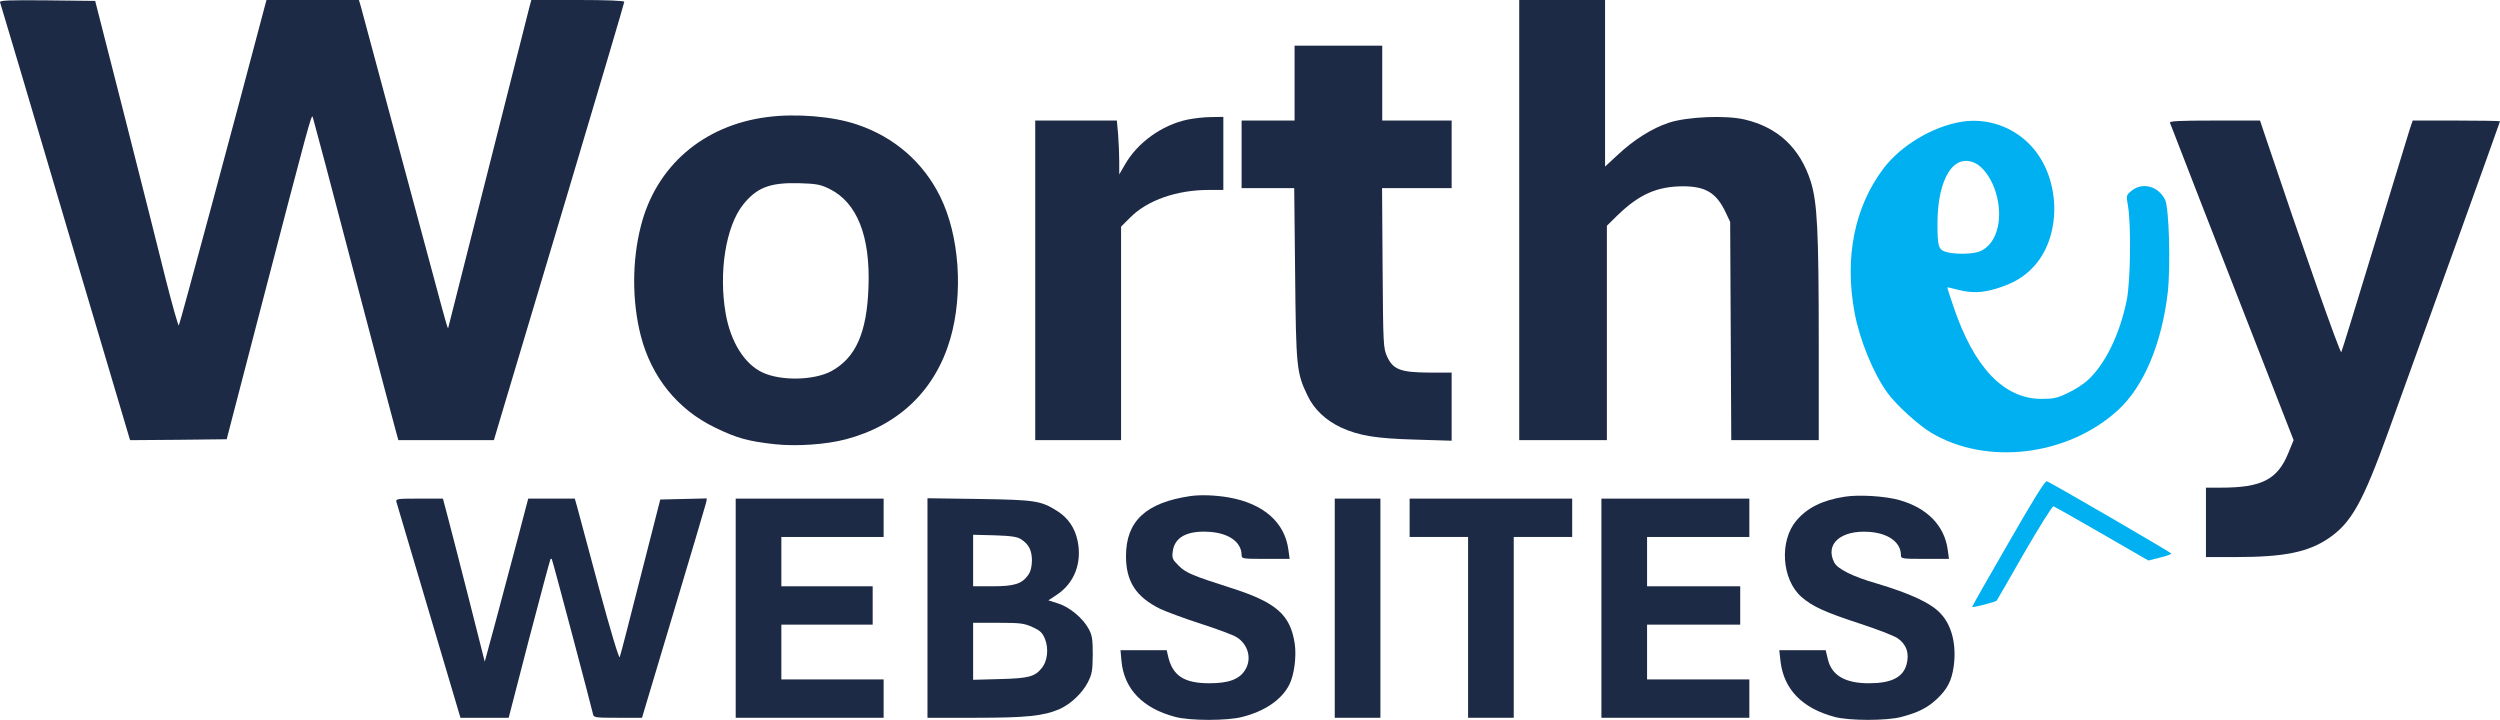
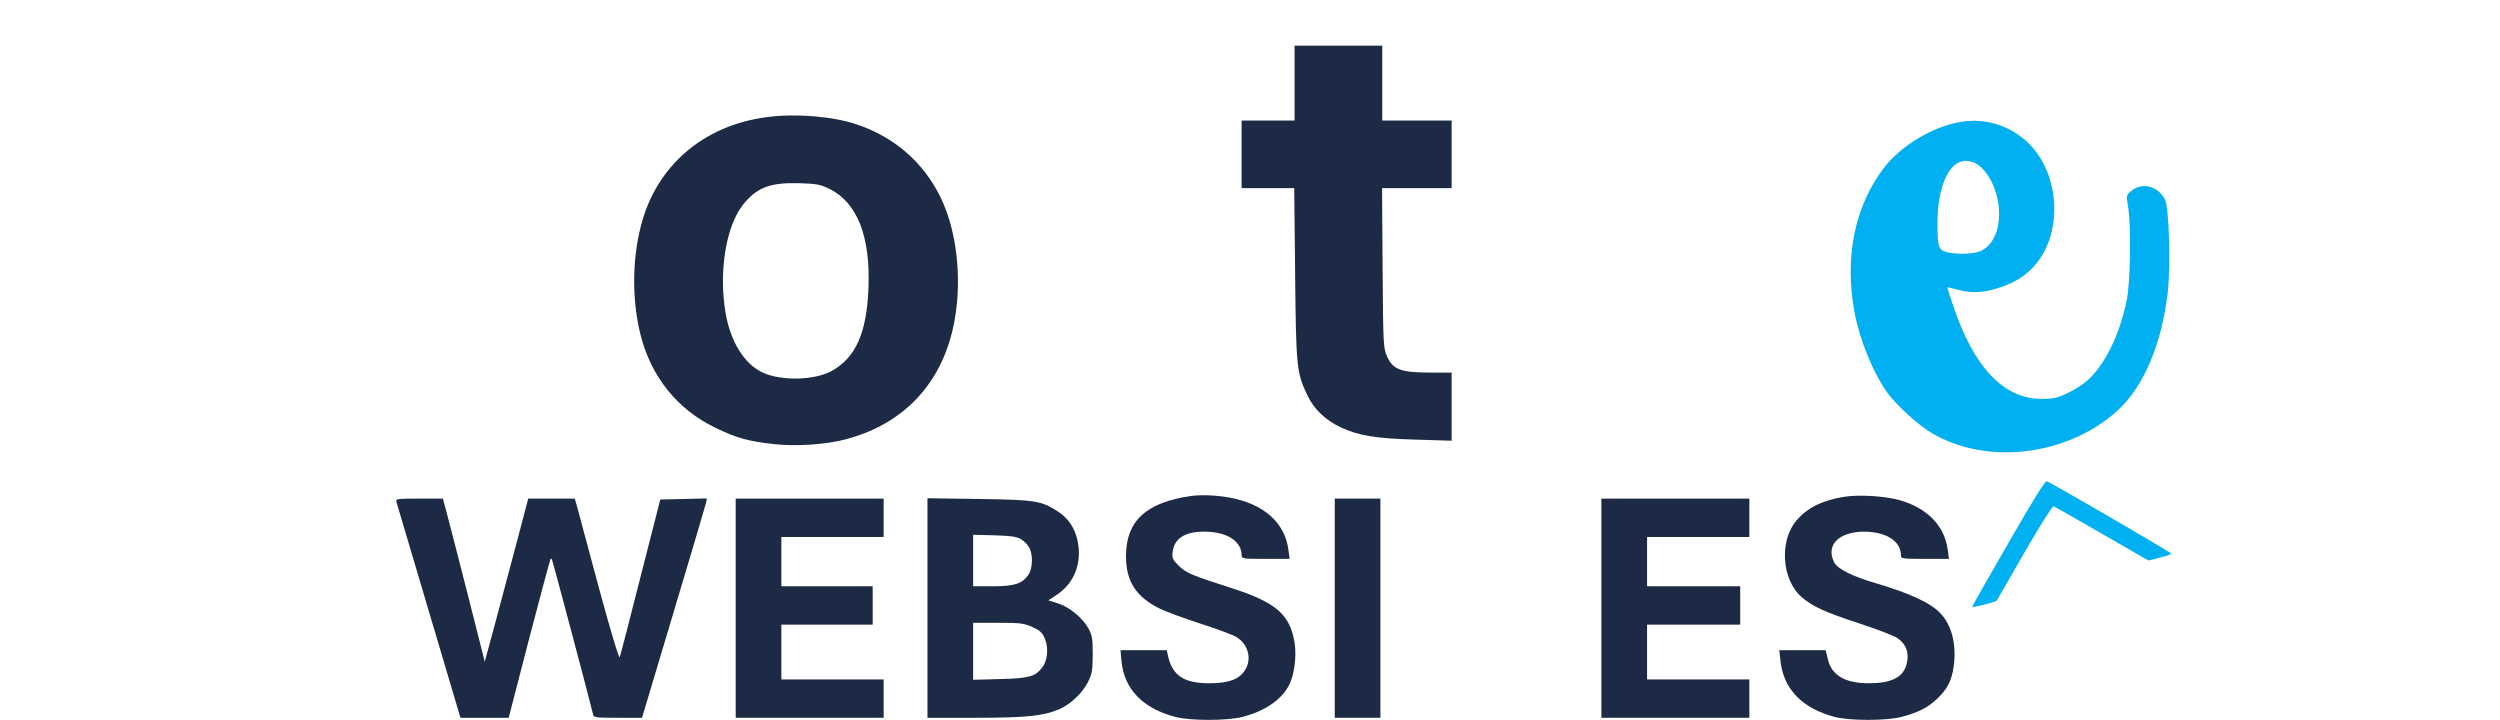
<svg xmlns="http://www.w3.org/2000/svg" version="1.0" width="1368.812pt" height="394.15pt" viewBox="0 0 1368.812 394.15" preserveAspectRatio="xMidYMid" id="svg16">
  <defs id="defs16" />
  <g transform="matrix(0.1,0,0,-0.1,-222.188,664)" fill="#000000" stroke="none" id="g16">
-     <path d="m 2222,6628 c 3,-7 164,-550 358,-1206 l 354,-1192 264,2 265,3 182,700 c 270,1037 282,1081 289,1065 3,-8 103,-384 221,-835 119,-451 223,-846 232,-877 l 16,-58 h 262 261 l 53,178 c 29,97 190,635 357,1194 167,560 304,1022 304,1028 0,6 -90,10 -255,10 h -254 l -10,-37 c -5,-21 -107,-423 -226,-893 -119,-470 -217,-859 -219,-865 -3,-11 -3,-9 -266,970 -111,413 -206,767 -212,788 l -11,37 h -253 -253 l -10,-37 c -156,-593 -465,-1740 -470,-1745 -3,-4 -35,108 -71,250 -35,141 -136,543 -225,892 l -162,635 -263,3 c -208,2 -261,0 -258,-10 z" id="path1" style="fill:#1d2a45;fill-opacity:1" />
-     <path d="M 10540,5435 V 4230 h 240 240 v 587 587 l 59,58 c 119,115 217,158 361,158 121,-1 179,-36 229,-140 l 26,-55 3,-597 3,-598 h 239 240 v 528 c 0,624 -8,773 -44,889 -59,183 -179,296 -363,339 -104,24 -314,15 -414,-18 -91,-30 -192,-93 -282,-178 l -67,-62 v 456 456 h -235 -235 z" id="path2" style="fill:#1d2a45;fill-opacity:1" />
    <path d="m 9310,6185 v -205 h -145 -145 v -185 -185 h 144 144 l 5,-467 c 5,-513 8,-544 67,-667 36,-77 100,-137 185,-177 99,-45 191,-60 408,-66 l 197,-6 v 187 186 h -122 c -157,1 -198,16 -231,87 -21,47 -22,59 -25,486 l -3,437 h 191 190 v 185 185 h -190 -190 v 205 205 h -240 -240 z" id="path3" style="fill:#1d2a45;fill-opacity:1" />
    <path d="m 6422,5999 c -349,-45 -608,-268 -691,-596 -49,-190 -49,-412 -1,-600 58,-227 202,-405 405,-503 118,-58 182,-76 328,-92 119,-13 282,-2 391,27 290,77 489,269 571,550 72,249 50,565 -55,778 -93,189 -253,328 -458,396 -130,44 -333,61 -490,40 z m 341,-393 c 151,-74 225,-258 214,-540 -9,-249 -70,-385 -203,-458 -95,-51 -277,-55 -378,-7 -98,46 -174,167 -201,323 -39,226 1,476 95,595 75,94 147,122 306,118 97,-3 118,-7 167,-31 z" id="path4" style="fill:#1d2a45;fill-opacity:1" />
-     <path d="m 8723,5985 c -140,-30 -273,-126 -341,-245 l -32,-55 v 71 c 0,39 -3,105 -6,147 l -7,77 h -223 -224 v -875 -875 h 235 235 v 585 584 l 52,52 c 93,93 254,149 428,149 h 80 v 200 200 l -67,-1 c -38,0 -96,-7 -130,-14 z" id="path5" style="fill:#1d2a45;fill-opacity:1" />
    <path d="m 12960,5973 c -157,-26 -331,-130 -426,-256 -158,-209 -214,-487 -158,-788 28,-151 104,-336 181,-441 47,-65 169,-176 238,-217 304,-182 749,-128 1024,124 140,128 239,362 272,645 16,145 7,465 -15,507 -38,75 -125,97 -184,48 -29,-24 -29,-25 -19,-82 18,-104 14,-416 -7,-518 -39,-189 -119,-352 -216,-439 -23,-21 -72,-52 -109,-69 -56,-27 -78,-31 -141,-31 -207,0 -371,172 -484,510 -19,54 -33,100 -32,101 0,1 26,-5 56,-13 76,-20 136,-18 216,7 84,26 141,58 191,109 166,166 163,494 -7,674 -98,104 -241,152 -380,129 z m 80,-228 c 38,-20 77,-71 101,-134 56,-149 21,-306 -78,-347 -38,-16 -133,-18 -184,-4 -44,12 -49,30 -49,159 1,246 91,387 210,326 z" id="path6" style="fill:#00b0f0;fill-opacity:1" />
-     <path d="m 14103,5968 c 48,-126 269,-693 448,-1151 l 229,-587 -30,-73 c -59,-143 -146,-187 -367,-187 h -83 v -190 -190 h 164 c 262,0 393,26 505,101 126,84 189,197 329,584 240,663 612,1697 612,1701 0,2 -108,4 -239,4 h -239 l -16,-47 c -8,-27 -94,-309 -192,-628 -97,-319 -179,-586 -183,-593 -6,-10 -216,586 -409,1161 l -36,107 h -249 c -195,0 -248,-3 -244,-12 z" id="path7" style="fill:#1d2a45;fill-opacity:1" />
    <path d="m 13218,3666 c -109,-188 -198,-345 -198,-349 0,-6 128,27 134,34 2,2 70,120 151,262 82,142 154,256 160,255 6,-2 125,-69 265,-150 l 255,-147 63,16 c 34,8 62,18 62,22 0,6 -653,385 -681,396 -10,3 -72,-97 -211,-339 z" id="path8" style="fill:#00b0f0;fill-opacity:1" />
    <path d="m 8740,3924 c -244,-36 -353,-137 -353,-329 0,-139 55,-224 188,-289 32,-15 131,-52 221,-81 90,-29 179,-62 197,-74 63,-39 84,-118 47,-178 -31,-52 -90,-74 -196,-74 -141,0 -204,42 -228,154 l -6,27 h -127 -126 l 5,-58 c 14,-154 116,-260 294,-307 80,-22 288,-22 369,0 124,32 214,94 256,176 27,53 40,153 30,224 -24,159 -100,226 -346,305 -216,69 -249,83 -289,122 -35,35 -38,42 -33,79 10,78 79,115 201,107 107,-7 176,-57 176,-128 0,-19 6,-20 131,-20 h 132 l -7,51 c -20,149 -136,251 -324,285 -73,13 -156,16 -212,8 z" id="path9" style="fill:#1d2a45;fill-opacity:1" />
    <path d="m 12320,3920 c -120,-19 -203,-60 -262,-130 -95,-111 -81,-323 27,-418 60,-53 132,-85 322,-147 91,-30 183,-65 204,-79 49,-33 66,-83 50,-143 -19,-72 -84,-104 -206,-104 -131,0 -204,43 -225,131 l -12,50 h -127 -127 l 7,-64 c 19,-151 119,-254 295,-301 80,-22 288,-22 368,0 90,24 140,49 191,96 58,54 83,101 94,181 16,117 -10,224 -72,289 -52,57 -167,110 -352,165 -129,37 -212,79 -230,114 -52,101 35,178 189,168 107,-7 176,-57 176,-128 0,-19 6,-20 131,-20 h 132 l -7,51 c -18,131 -112,228 -265,271 -78,22 -223,31 -301,18 z" id="path10" style="fill:#1d2a45;fill-opacity:1" />
    <path d="m 4392,3893 c 3,-10 83,-280 178,-600 l 173,-583 h 132 132 l 112,433 c 62,237 115,434 117,436 2,2 6,2 7,0 4,-4 216,-805 225,-846 4,-22 7,-23 137,-23 h 132 l 173,578 c 95,317 175,587 178,600 l 4,23 -127,-3 -128,-3 -108,-423 c -59,-233 -110,-431 -114,-440 -4,-10 -50,143 -115,383 -59,220 -113,419 -119,443 l -12,42 h -127 -128 l -57,-217 c -32,-120 -85,-321 -119,-447 l -62,-229 -87,344 c -48,189 -100,390 -115,447 l -27,102 h -129 c -119,0 -130,-1 -126,-17 z" id="path11" style="fill:#1d2a45;fill-opacity:1" />
    <path d="m 6250,3310 v -600 h 405 405 v 105 105 h -280 -280 v 150 150 h 250 250 v 105 105 h -250 -250 v 135 135 h 280 280 v 105 105 h -405 -405 z" id="path12" style="fill:#1d2a45;fill-opacity:1" />
    <path d="m 7300,3311 v -601 h 264 c 279,0 373,10 460,48 60,27 123,86 154,146 23,45 26,63 27,151 0,84 -3,106 -22,141 -31,59 -106,121 -168,140 l -53,17 47,31 c 96,64 138,175 113,295 -15,71 -52,125 -110,162 -91,58 -121,62 -429,67 l -283,4 z m 513,376 c 42,-27 59,-61 59,-117 -1,-34 -7,-60 -21,-79 -34,-48 -76,-61 -195,-61 h -106 v 141 141 l 118,-3 c 91,-3 124,-8 145,-22 z m 63,-481 c 42,-19 54,-31 68,-66 20,-51 13,-118 -16,-155 -39,-50 -72,-59 -230,-63 l -148,-4 v 156 156 h 138 c 123,0 142,-3 188,-24 z" id="path13" style="fill:#1d2a45;fill-opacity:1" />
    <path d="m 9530,3310 v -600 h 125 125 v 600 600 h -125 -125 z" id="path14" style="fill:#1d2a45;fill-opacity:1" />
-     <path d="m 9940,3805 v -105 h 160 160 v -495 -495 h 125 125 v 495 495 h 160 160 v 105 105 h -445 -445 z" id="path15" style="fill:#1d2a45;fill-opacity:1" />
    <path d="m 10990,3310 v -600 h 405 405 v 105 105 h -280 -280 v 150 150 h 255 255 v 105 105 h -255 -255 v 135 135 h 280 280 v 105 105 h -405 -405 z" id="path16" style="fill:#1d2a45;fill-opacity:1" />
  </g>
</svg>